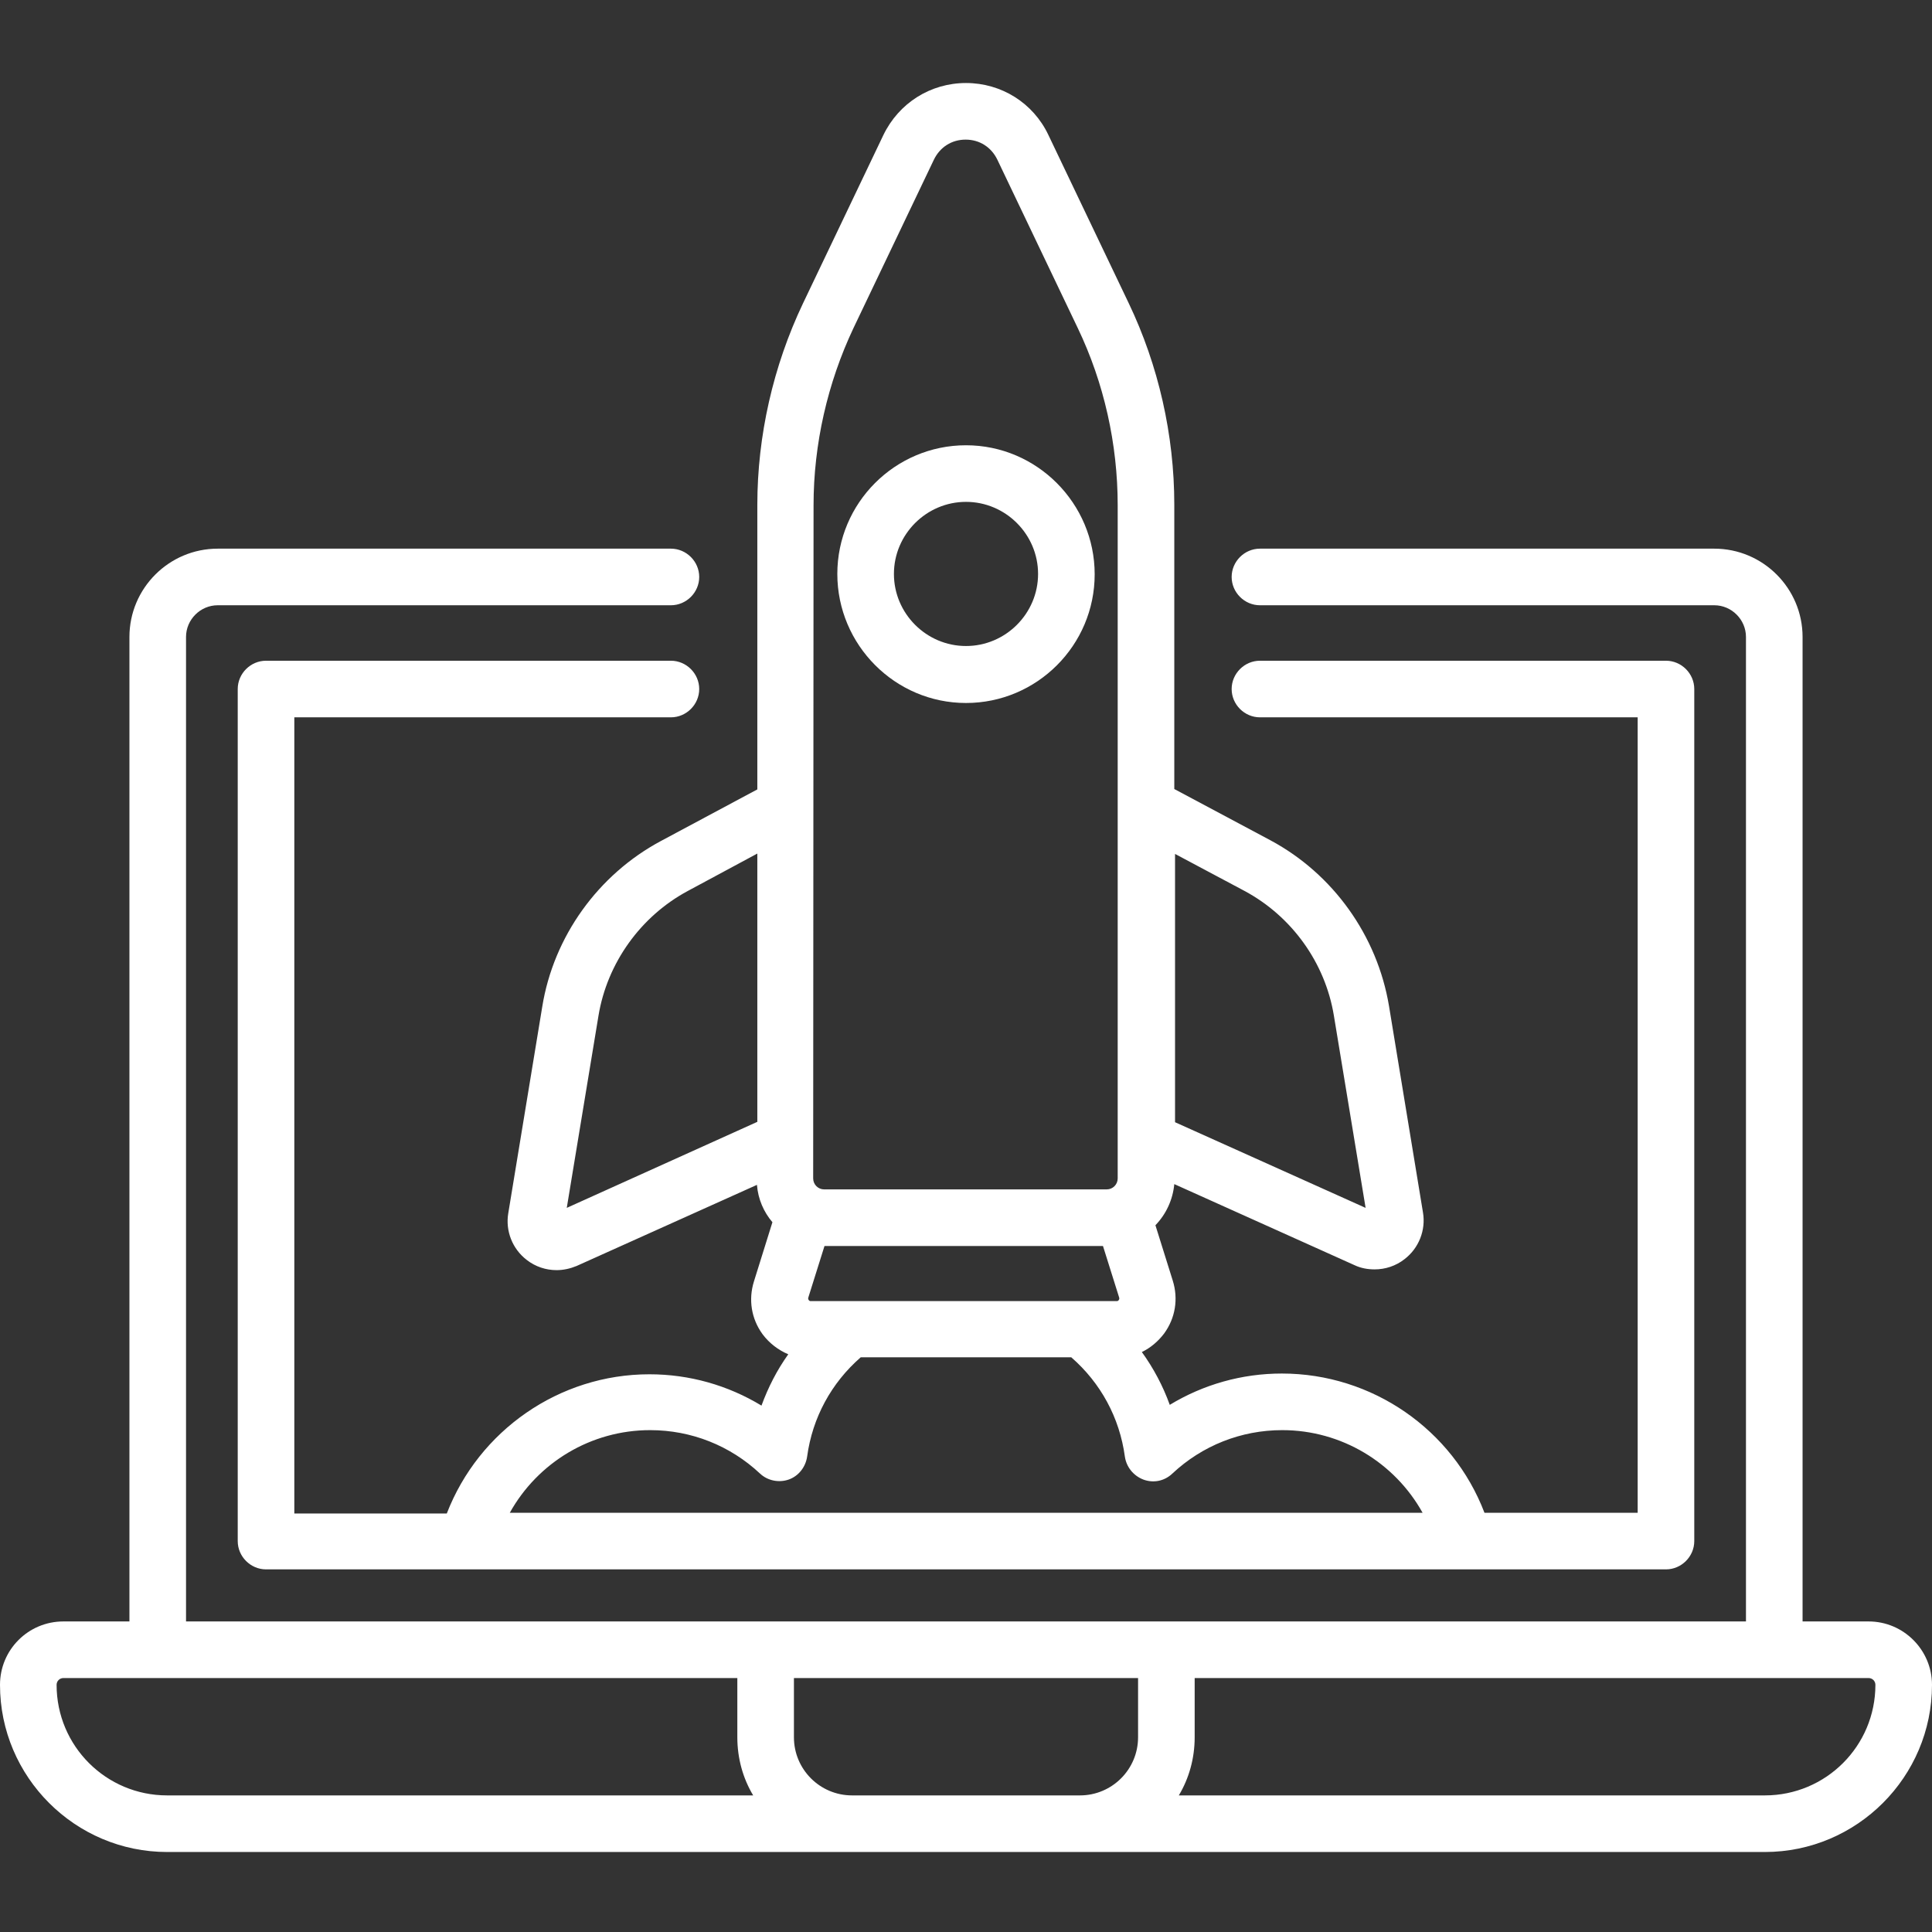
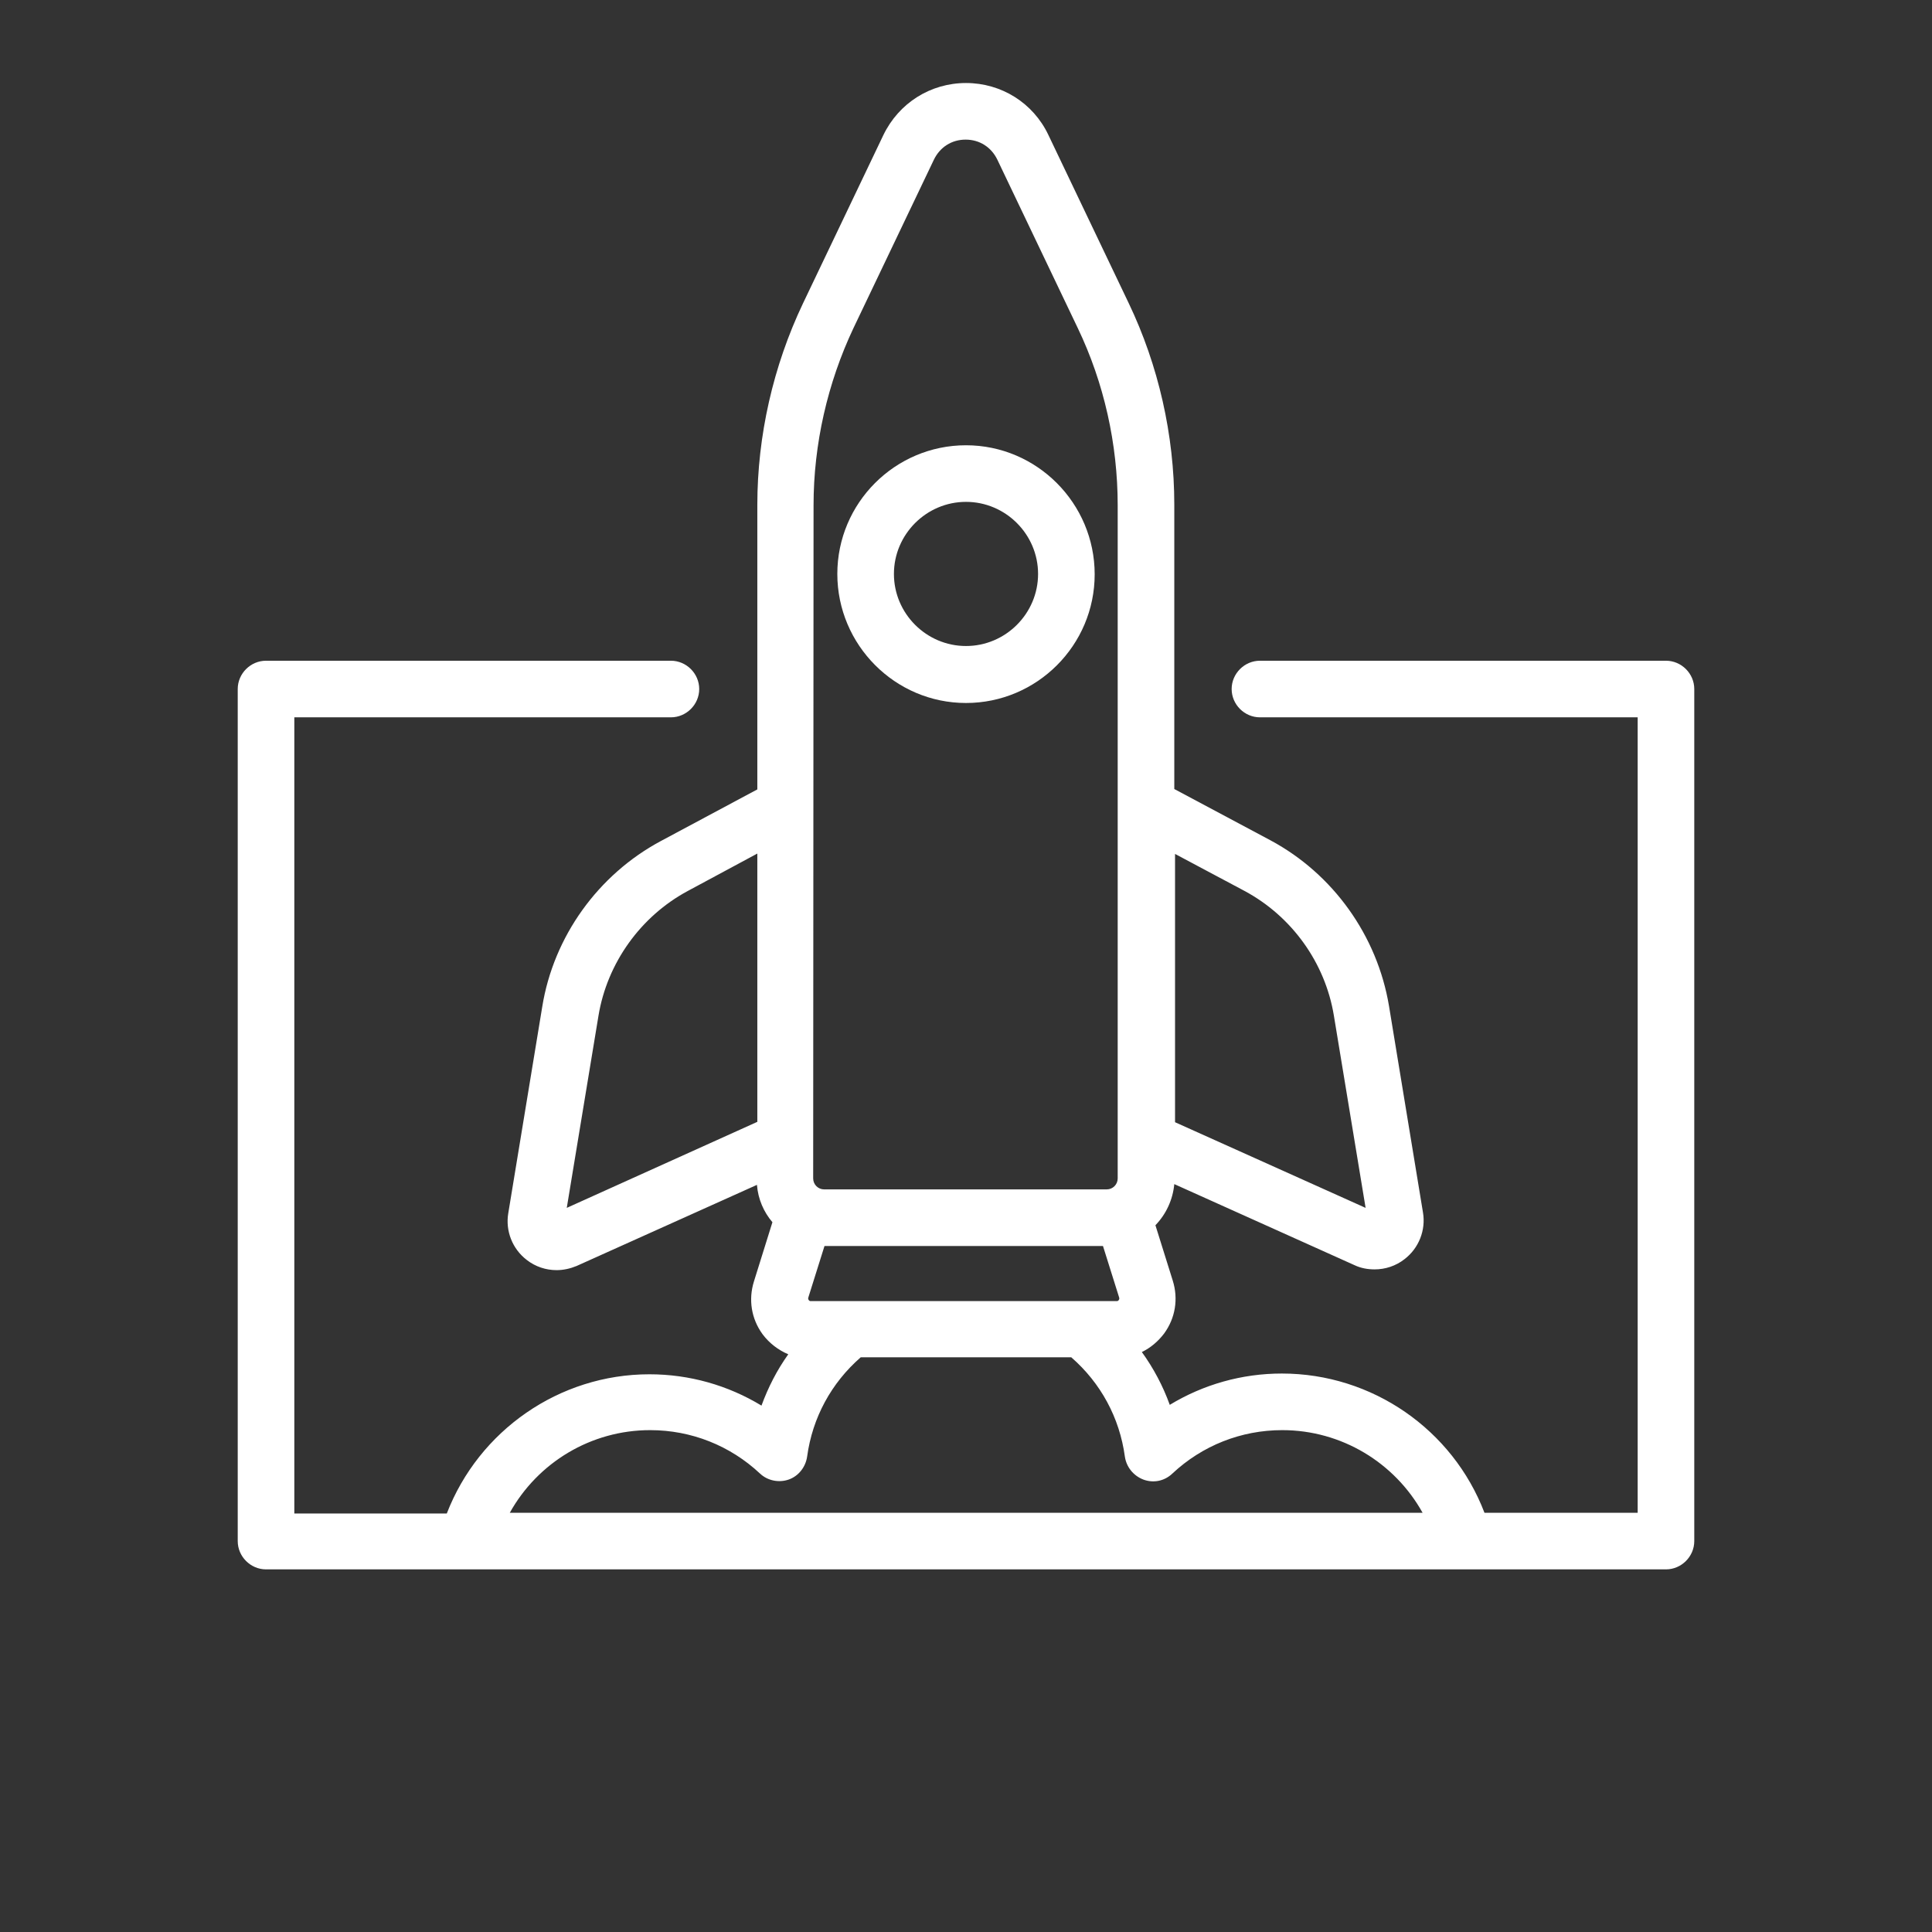
<svg xmlns="http://www.w3.org/2000/svg" version="1.1" id="Layer_1" x="0px" y="0px" viewBox="0 0 512 512" style="enable-background:new 0 0 512 512;" xml:space="preserve">
  <rect x="0" y="0" width="512" height="512" fill="#333333" stroke="none" />
  <style type="text/css">
	.st0{fill:#FFFFFF;}
</style>
  <path class="st0" d="M175.1,222.9c-16.6,8.9-28.4,25.3-31.4,43.9l-9,54.7c-0.8,4.7,1.1,9.5,4.9,12.4c2.3,1.8,5.1,2.7,7.9,2.7  c1.8,0,3.6-0.4,5.3-1.1l47.8-21.5c0.3,3.8,1.8,7.2,4.1,9.9l-4.9,15.7c-1.5,4.8-0.7,9.9,2.3,14c1.8,2.4,4.2,4.2,6.8,5.3  c-3,4.2-5.3,8.7-7.1,13.6c-8.9-5.4-19.1-8.3-29.7-8.3c-23.9,0-45.2,14.9-53.7,36.9H78V190.1h99.8c4.1,0,7.5-3.4,7.5-7.5  s-3.4-7.5-7.5-7.5H70.5c-4.1,0-7.5,3.4-7.5,7.5v225.8c0,4.1,3.4,7.5,7.5,7.5h371c4.1,0,7.5-3.4,7.5-7.5V182.6c0-4.1-3.4-7.5-7.5-7.5  H333.9c-4.1,0-7.5,3.4-7.5,7.5s3.4,7.5,7.5,7.5H434v210.8h-40.6c-8.4-22-29.7-36.9-53.7-36.9c-10.6,0-20.8,2.9-29.7,8.3  c-1.8-5-4.3-9.7-7.4-14c2.3-1.1,4.3-2.8,5.9-4.9c3-4.1,3.8-9.2,2.3-14l-4.6-14.7c2.8-2.9,4.6-6.7,5-10.9l47.8,21.5  c1.7,0.8,3.5,1.1,5.3,1.1c2.8,0,5.6-0.9,7.9-2.7c3.8-2.9,5.7-7.7,4.9-12.4l-9-54.7c-3.1-18.6-14.8-35-31.4-43.9l-25.5-13.6v-75.4  c0-18.4-4.2-36.9-12.1-53.4l-21.3-44.6C273.8,27.3,265.4,22,256,22s-17.8,5.3-21.9,13.8l-21.3,44.6c-7.9,16.6-12.1,35.1-12.1,53.4  v75.4L175.1,222.9z M150.2,320.1l8.4-50.9c2.3-14,11.2-26.4,23.7-33.1l18.4-9.9v71.1L150.2,320.1z M292.3,330.2l4.3,13.7  c0,0.1,0.1,0.3-0.1,0.6c-0.2,0.3-0.4,0.3-0.5,0.3h-81.2c-0.1,0-0.3,0-0.5-0.3c-0.2-0.3-0.1-0.5-0.1-0.6l4.3-13.7h0.1H292.3z   M310.7,390.5c7.9-7.4,18.2-11.5,29.1-11.5c15.7,0,29.8,8.6,37.2,21.9H135.1c7.4-13.3,21.5-21.9,37.2-21.9  c10.9,0,21.2,4.1,29.1,11.5c2,1.9,5,2.5,7.6,1.6c2.6-0.9,4.5-3.3,4.9-6.1c1.4-10.3,6.4-19.5,14.2-26.3h55.8  c7.8,6.8,12.8,16,14.2,26.3c0.4,2.8,2.3,5.1,4.9,6.1C305.7,393.1,308.6,392.5,310.7,390.5z M329.8,236.1c12.5,6.7,21.4,19,23.7,33.1  l8.4,50.9l-50.5-22.7v-71.1L329.8,236.1z M215.6,133.9c0-16.2,3.7-32.4,10.6-47l21.3-44.6c1.6-3.3,4.7-5.3,8.4-5.3s6.8,2,8.4,5.3  l21.3,44.6c7,14.6,10.6,30.8,10.6,47v178.4c0,1.6-1.3,2.9-2.9,2.9h-74.9c-1.6,0-2.9-1.3-2.9-2.9L215.6,133.9L215.6,133.9z" />
  <path class="st0" d="M256,186.3c18.8,0,34.1-15.3,34.1-34.1S274.8,118,256,118s-34.1,15.3-34.1,34.1S237.2,186.3,256,186.3z   M256,133c10.5,0,19.1,8.6,19.1,19.1s-8.6,19.1-19.1,19.1s-19.1-8.6-19.1-19.1C236.9,141.6,245.5,133,256,133z" />
-   <path class="st0" d="M495.2,429.7h-17.5V168.8c0-12.9-10.5-23.4-23.4-23.4H333.9c-4.1,0-7.5,3.4-7.5,7.5c0,4.1,3.4,7.5,7.5,7.5  h120.4c4.6,0,8.4,3.8,8.4,8.4v260.9H49.3V168.8c0-4.6,3.8-8.4,8.4-8.4h120.1c4.1,0,7.5-3.4,7.5-7.5c0-4.1-3.4-7.5-7.5-7.5H57.7  c-12.9,0-23.4,10.5-23.4,23.4v260.9H16.8c-9.3,0-16.8,7.5-16.8,16.8c0,24.4,19.9,44.3,44.3,44.3h423.4c24.4,0,44.3-19.9,44.3-44.3  C512,437.3,504.5,429.7,495.2,429.7z M286.2,475.8h-60.4c-8.5,0-15.4-6.9-15.4-15.4v-15.7h91.2v15.7  C301.6,468.9,294.7,475.8,286.2,475.8z M15,446.5c0-1,0.8-1.8,1.8-1.8h178.6v15.7c0,5.6,1.5,10.9,4.2,15.4H44.3  C28.1,475.8,15,462.7,15,446.5z M467.7,475.8H312.4c2.7-4.5,4.2-9.8,4.2-15.4v-15.7h178.6c1,0,1.8,0.8,1.8,1.8  C497,462.7,483.9,475.8,467.7,475.8z" />
</svg>